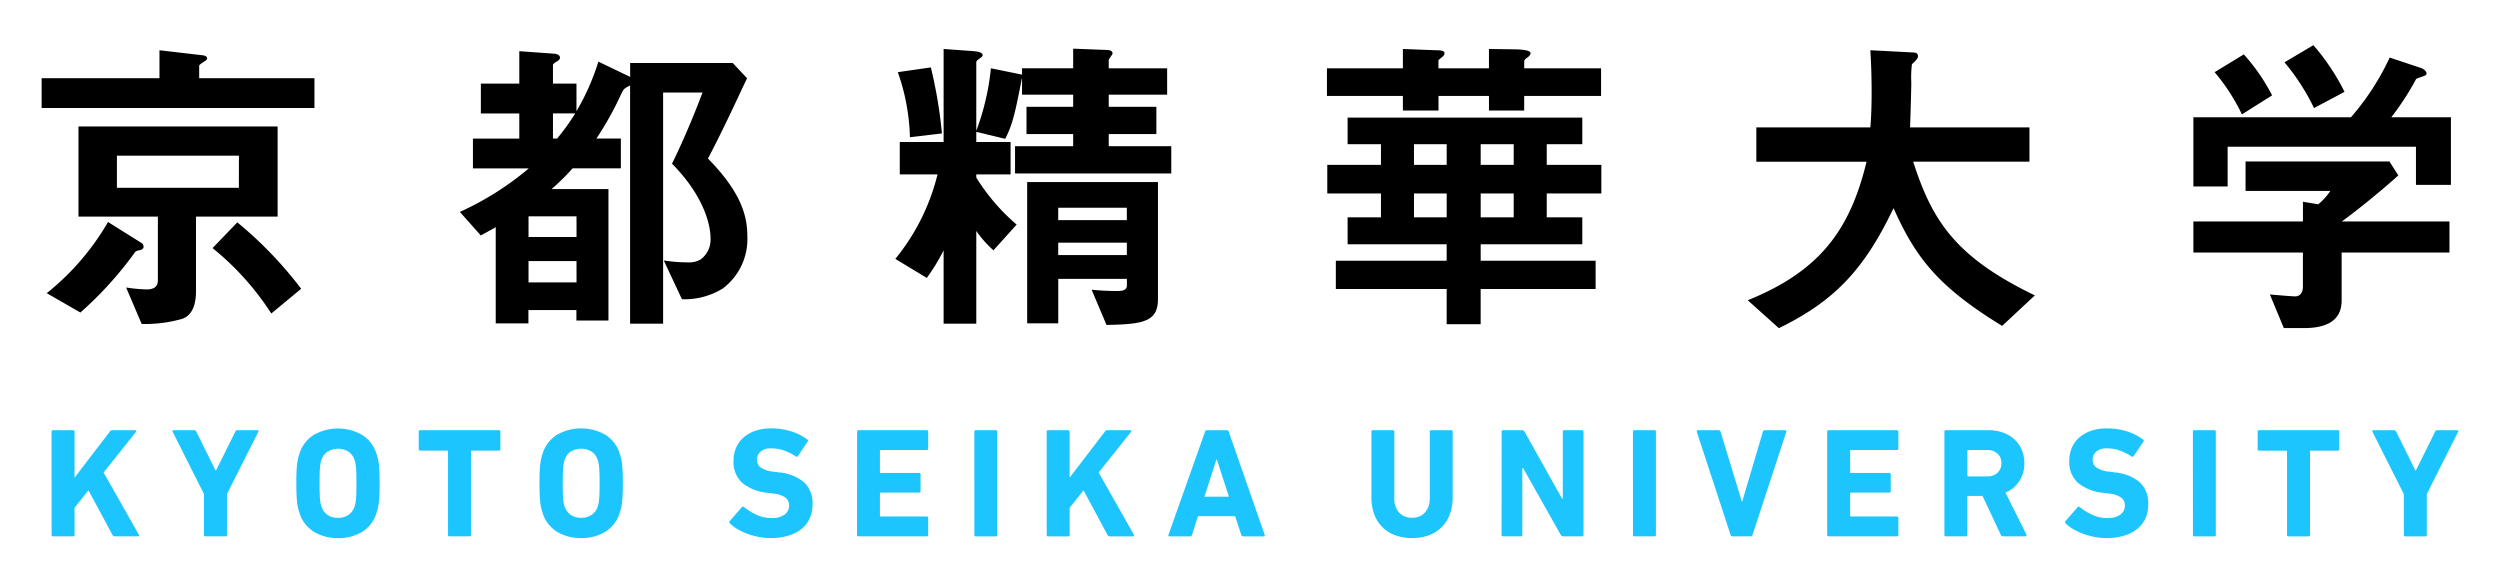
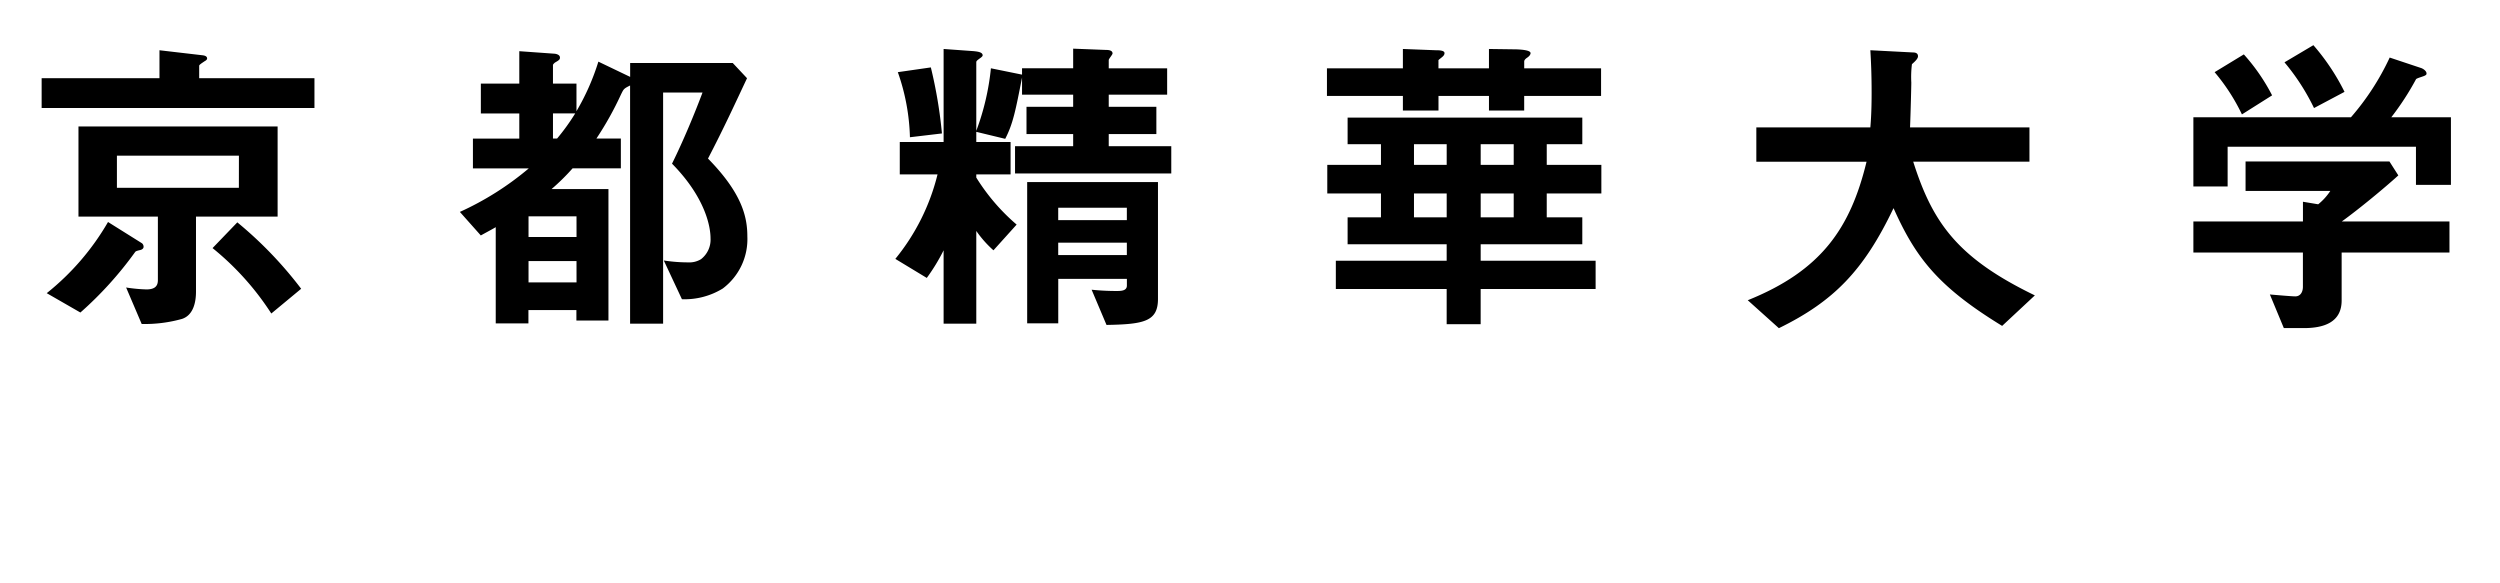
<svg xmlns="http://www.w3.org/2000/svg" width="600" height="140" version="1.1">
  <path d="m579.83 44.37v-9.148h-45.199v9.528h-8.22v-16.607h37.818a60.95 60.95 0 0 0 9.298-14.33l7.547 2.515c0.454 0.153 1.292 0.687 1.292 1.297a0.436 0.436 0 0 1-0.301 0.457c-0.227 0.227-1.905 0.61-2.211 0.914a65.113 65.113 0 0 1-5.943 9.148h14.312v16.227zm-17.835 16.235v11.517c0 5.328-4.419 6.622-9.068 6.622h-4.805l-3.352-8.07c0.917 0.077 5.183 0.457 6.097 0.457 1.297 0 1.831-1.144 1.831-2.288v-8.239h-26.286v-7.452h26.296v-4.731l3.661 0.61a14 14 0 0 0 2.906-3.204h-20.34v-7.079h34.527l2.137 3.349c-3.434 3.12-9.451 8.08-13.567 11.055h25.839v7.462zm-23.932-33.148a46.863 46.863 0 0 0-6.556-10.138l7.013-4.266a46.395 46.395 0 0 1 6.783 9.832zm17.302-1.524a52.302 52.302 0 0 0-7.09-10.975l6.937-4.115a52.83 52.83 0 0 1 7.473 11.203zm-74.85 52.283c-15.321-9.375-20.733-16.311-26.066-28.264-7.09 14.864-14.264 22.331-27.517 28.811l-7.47-6.707c17.608-7.09 24.622-17.225 28.507-33.233h-26.449v-8.247h27.363c0.306-3.352 0.306-7.24 0.306-8.384 0-4.419-0.153-7.697-0.306-10.135l10.138 0.528c0.528 0 1.297 0.077 1.297 0.914 0 0.608-0.766 1.294-1.453 1.905a24.981 24.981 0 0 0-0.151 4.422c0 0.687-0.153 7.164-0.304 10.746h28.658v8.234h-27.894c4.646 14.634 10.592 23.095 29.191 32.089zm-114.71-55.189v3.505h-8.453v-3.505h-12.114v3.505h-8.543v-3.505h-18.226v-6.622h18.226v-4.654l7.851 0.306c0.687 0 2.137 0 2.137 0.684 0 0.684-0.687 0.991-1.45 1.677v1.986h12.119v-4.649l5.642 0.077c1.218 0 4.343 0.074 4.343 0.914 0 0.306-0.23 0.687-0.761 1.057-0.687 0.457-0.763 0.763-0.763 0.991v1.601h18.446v6.622zm5.412 23.401v5.724h8.535v6.469h-24.389v3.962h27.585v6.776h-27.591v8.453h-8.157v-8.453h-26.6v-6.776h26.6v-3.962h-23.774v-6.469h8.004v-5.724h-12.883v-6.852h12.883v-4.963h-8.004v-6.393h56.328v6.393h-8.535v4.963h13.107v6.852zm-24.011-11.815h-7.851v4.963h7.851zm0 11.815h-7.851v5.724h7.851zm16.084-11.815h-7.925v4.963h7.925zm0 11.815h-7.925v5.724h7.925zm-119.68-4.802v-6.546h13.95v-2.906h-11.2v-6.546h11.2v-2.906h-12.27v-4.113c-1.527 7.779-2.14 11.052-4.039 14.711l-6.942-1.68v2.443h8.231v7.774h-8.231v0.763a48.546 48.546 0 0 0 9.684 11.282l-5.563 6.173a26.331 26.331 0 0 1-4.121-4.649v22.249h-7.843v-17.6a46.105 46.105 0 0 1-4.039 6.628l-7.547-4.57a51.43 51.43 0 0 0 10.128-20.279h-9.063v-7.771h10.521v-22.329l7.306 0.528c0.528 0.077 2.063 0.153 2.063 0.991 0 0.227-0.23 0.38-0.383 0.528-1.057 0.763-1.144 0.837-1.144 1.22v16.377a59.592 59.592 0 0 0 3.511-15.009l7.47 1.522v-1.522h12.27v-4.71l7.851 0.304c0.383 0 1.601 0 1.601 0.84 0 0.304-0.914 1.294-0.914 1.601v1.981h14.018v6.319h-14.018v2.906h11.43v6.546h-11.43v2.906h15.009v6.546zm-25.226-8.688a50.733 50.733 0 0 0-2.906-15.619l7.925-1.141a111.34 111.34 0 0 1 2.665 15.849zm47.18 45.046-3.574-8.453a57.276 57.276 0 0 0 5.946 0.306c1.057 0 2.517 0 2.517-1.3v-1.606h-16.472v10.672h-7.46v-33.909h31.392v28.045c0 5.407-3.347 6.091-12.341 6.245m4.871-28.127h-16.472v2.982h16.472zm0 8.384h-16.472v2.982h16.472zm-96.943 10.981a17.497 17.497 0 0 1-9.837 2.591l-4.351-9.298a38.098 38.098 0 0 0 5.877 0.457 5.349 5.349 0 0 0 3.048-0.763 5.928 5.928 0 0 0 2.293-5.019c0-2.668-1.146-9.676-9.245-17.912 2.747-5.547 5.494-12.191 7.32-17.072h-9.459v55.472h-7.925v-57.16c-1.527 0.761-1.527 0.837-2.137 2.055a77.642 77.642 0 0 1-5.946 10.677h5.867v7.156h-11.588a51.916 51.916 0 0 1-5.035 4.963h13.646v31.558h-7.692v-2.515h-11.514v3.201h-7.845v-23.092c-0.761 0.46-1.371 0.763-3.582 1.986l-5.027-5.648a71.109 71.109 0 0 0 16.538-10.445h-13.403v-7.156h11.129v-6.031h-9.227v-7.156h9.227v-7.785l8.537 0.61c0.528 0.077 1.22 0.304 1.22 0.914 0 0.457-0.153 0.61-1.22 1.22-0.153 0.153-0.457 0.38-0.457 0.608v4.422h5.642v6.622a55.937 55.937 0 0 0 5.257-11.887l7.626 3.659v-3.341h24.616l3.434 3.659c-2.906 6.176-5.484 11.818-9.367 19.283 8.072 8.239 9.443 13.871 9.443 18.683a14.816 14.816 0 0 1-5.869 12.481m-35.132-17.307h-11.514v4.963h11.52zm0 10.748h-11.514v5.117h11.52zm-5.648-35.444v6.031h0.991a51.57 51.57 0 0 0 4.348-6.031zm-122.72-1.294v-7.156h28.28v-6.707l10.442 1.218c0.457 0.077 0.991 0.227 0.991 0.763 0 0.227-0.23 0.457-0.528 0.608-0.914 0.61-1.374 0.917-1.374 1.144v2.974h27.665v7.156zm23.705 34.075c-0.991 0.23-1.141 0.306-1.294 0.528a87.484 87.484 0 0 1-13.112 14.481l-8.078-4.646a60.612 60.612 0 0 0 14.711-17.08l8.157 5.109a1.099 1.099 0 0 1 0.378 0.84c0 0.462-0.454 0.692-0.761 0.766zm13.34-8.006v17.997c0 2.512-0.61 5.634-3.352 6.548a32.926 32.926 0 0 1-9.681 1.218l-3.738-8.754a37.734 37.734 0 0 0 4.879 0.46c2.058 0 2.744-0.84 2.744-2.214v-15.257h-19.058v-21.637h47.795v21.637zm10.302-14.634h-29.281v7.708h29.271zm7.774 37.885a66.402 66.402 0 0 0-14.103-15.701l5.946-6.176a94.706 94.706 0 0 1 15.321 15.939z" />
-   <path d="m577.29 128.73a0.335 0.335 0 0 1-0.372-0.288 0.264 0.264 0 0 1 0-0.09v-9.774l-7.531-14.951c-0.1-0.264-0.016-0.375 0.264-0.375h4.874a0.552 0.552 0 0 1 0.56 0.375l4.612 9.293h0.111l4.609-9.293a0.557 0.557 0 0 1 0.563-0.375h4.72a0.296 0.296 0 0 1 0.264 0.111 0.264 0.264 0 0 1 0 0.264l-7.534 14.951v9.774a0.333 0.333 0 0 1-0.28 0.378zm-28.029 0a0.338 0.338 0 0 1-0.378-0.283 0.38 0.38 0 0 1 0-0.095v-19.972a0.198 0.198 0 0 0-0.166-0.225h-6.501a0.335 0.335 0 0 1-0.378-0.28 0.291 0.291 0 0 1 0-0.095v-4.158a0.335 0.335 0 0 1 0.28-0.375 0.304 0.304 0 0 1 0.098 0h18.85a0.328 0.328 0 0 1 0.372 0.264 0.306 0.306 0 0 1 0 0.098v4.171a0.328 0.328 0 0 1-0.264 0.375 0.304 0.304 0 0 1-0.098 0h-6.448a0.198 0.198 0 0 0-0.225 0.166 0.211 0.211 0 0 0 0 0.058v19.972a0.33 0.33 0 0 1-0.28 0.378h-4.853zm-22.971-25.108a0.333 0.333 0 0 1 0.283-0.375 0.264 0.264 0 0 1 0.092 0h4.755a0.333 0.333 0 0 1 0.378 0.28 0.285 0.285 0 0 1 0 0.095v24.73a0.333 0.333 0 0 1-0.285 0.378h-4.834a0.333 0.333 0 0 1-0.375-0.285 0.264 0.264 0 0 1 0-0.092zm-20.683 25.52a15.281 15.281 0 0 1-2.943-0.283 17.923 17.923 0 0 1-2.718-0.748 14.169 14.169 0 0 1-2.343-1.107 10.18 10.18 0 0 1-1.815-1.35 0.428 0.428 0 0 1-0.066-0.605l0.029-0.032 2.845-3.26c0.151-0.201 0.338-0.211 0.565-0.037a15.448 15.448 0 0 0 2.958 1.817 8.474 8.474 0 0 0 3.698 0.792 4.913 4.913 0 0 0 3.093-0.843 2.665 2.665 0 0 0 1.057-2.195 2.311 2.311 0 0 0-0.827-1.833 6.215 6.215 0 0 0-3.109-1.014l-1.35-0.188a10.983 10.983 0 0 1-5.978-2.377 6.704 6.704 0 0 1-2.079-5.267 7.893 7.893 0 0 1 0.637-3.201 6.789 6.789 0 0 1 1.82-2.457 8.585 8.585 0 0 1 2.848-1.585 11.731 11.731 0 0 1 3.73-0.56 15.849 15.849 0 0 1 4.792 0.711 12.518 12.518 0 0 1 3.862 1.949 0.338 0.338 0 0 1 0.153 0.457 0.264 0.264 0 0 1-0.077 0.103l-2.288 3.413a0.354 0.354 0 0 1-0.481 0.143l-0.048-0.032a12.436 12.436 0 0 0-2.906-1.461 9.441 9.441 0 0 0-3.017-0.486 3.659 3.659 0 0 0-2.549 0.792 2.557 2.557 0 0 0-0.858 1.984 2.211 2.211 0 0 0 0.877 1.799 6.421 6.421 0 0 0 3.093 1.012l1.35 0.188a10.804 10.804 0 0 1 5.994 2.377 6.868 6.868 0 0 1 2.026 5.341 8.078 8.078 0 0 1-0.637 3.204 6.881 6.881 0 0 1-1.894 2.546 9.008 9.008 0 0 1-3.13 1.669 14.225 14.225 0 0 1-4.316 0.621m-24.859-0.412a0.552 0.552 0 0 1-0.557-0.378l-4.388-9.33h-3.41a0.203 0.203 0 0 0-0.225 0.174 0.158 0.158 0 0 0 0 0.05v9.105a0.33 0.33 0 0 1-0.283 0.378 0.264 0.264 0 0 1-0.092 0h-4.755a0.335 0.335 0 0 1-0.38-0.288 0.528 0.528 0 0 1 0-0.09v-24.73a0.335 0.335 0 0 1 0.283-0.375 0.304 0.304 0 0 1 0.098 0h10.151a10.302 10.302 0 0 1 3.542 0.581 8.16 8.16 0 0 1 2.737 1.627 7.132 7.132 0 0 1 1.759 2.512 8.131 8.131 0 0 1 0.621 3.186 7.745 7.745 0 0 1-1.199 4.311 7.481 7.481 0 0 1-3.339 2.771l5.019 10.038a0.359 0.359 0 0 1 0 0.32 0.264 0.264 0 0 1-0.264 0.132zm-3.857-14.391a3.558 3.558 0 0 0 2.509-0.861 3.019 3.019 0 0 0 0.938-2.325 2.977 2.977 0 0 0-0.938-2.288 3.569 3.569 0 0 0-2.509-0.861h-4.491a0.203 0.203 0 0 0-0.225 0.174 0.161 0.161 0 0 0 0 0.05v5.885a0.201 0.201 0 0 0 0.174 0.225zm-38.365-10.717a0.33 0.33 0 0 1 0.283-0.375 0.288 0.288 0 0 1 0.095 0h16.332a0.335 0.335 0 0 1 0.38 0.28 0.288 0.288 0 0 1 0 0.095v4.01a0.333 0.333 0 0 1-0.288 0.372 0.264 0.264 0 0 1-0.092 0h-10.973a0.198 0.198 0 0 0-0.225 0.166 0.217 0.217 0 0 0 0 0.058v5.061a0.198 0.198 0 0 0 0.166 0.225h9.2a0.33 0.33 0 0 1 0.375 0.283 0.264 0.264 0 0 1 0 0.092v3.962a0.33 0.33 0 0 1-0.283 0.375 0.264 0.264 0 0 1-0.092 0h-9.142a0.198 0.198 0 0 0-0.225 0.166 0.217 0.217 0 0 0 0 0.058v5.283a0.198 0.198 0 0 0 0.166 0.225h11.034a0.335 0.335 0 0 1 0.38 0.283 0.264 0.264 0 0 1 0 0.092v4.007a0.335 0.335 0 0 1-0.288 0.378h-16.425a0.333 0.333 0 0 1-0.378-0.285 0.264 0.264 0 0 1 0-0.092zm-22.706 25.108a0.473 0.473 0 0 1-0.486-0.378l-8.096-24.693c-0.071-0.264 0.04-0.412 0.338-0.412h4.874a0.468 0.468 0 0 1 0.486 0.375l5.096 16.713h0.111l4.948-16.713a0.475 0.475 0 0 1 0.491-0.375h4.834c0.264 0 0.372 0.137 0.296 0.412l-8.094 24.693a0.449 0.449 0 0 1-0.449 0.378zm-23.908-25.108a0.333 0.333 0 0 1 0.283-0.375 0.264 0.264 0 0 1 0.092 0h4.755a0.333 0.333 0 0 1 0.378 0.28 0.288 0.288 0 0 1 0 0.095v24.73a0.335 0.335 0 0 1-0.285 0.378h-4.847a0.333 0.333 0 0 1-0.375-0.285 0.264 0.264 0 0 1 0-0.092zm-31.516 0a0.33 0.33 0 0 1 0.283-0.375 0.288 0.288 0 0 1 0.095 0h4.491a0.705 0.705 0 0 1 0.637 0.375l8.981 16.037h0.193v-16.037a0.33 0.33 0 0 1 0.277-0.375 0.264 0.264 0 0 1 0.092 0h4.226a0.325 0.325 0 0 1 0.37 0.28 0.288 0.288 0 0 1 0 0.095v24.73a0.328 0.328 0 0 1-0.28 0.375 0.341 0.341 0 0 1-0.09 0h-4.464a0.711 0.711 0 0 1-0.634-0.378l-9.026-15.997h-0.188v16a0.333 0.333 0 0 1-0.28 0.378h-4.322a0.335 0.335 0 0 1-0.378-0.288 0.264 0.264 0 0 1 0-0.09zm-21.473 25.52a11.702 11.702 0 0 1-3.933-0.637 8.294 8.294 0 0 1-5.119-4.948 11.324 11.324 0 0 1-0.726-4.197v-15.738a0.328 0.328 0 0 1 0.264-0.375 0.288 0.288 0 0 1 0.095 0h4.755a0.333 0.333 0 0 1 0.378 0.264 0.304 0.304 0 0 1 0 0.098v15.889a4.95 4.95 0 0 0 1.157 3.521 4.079 4.079 0 0 0 3.114 1.239 4.026 4.026 0 0 0 3.072-1.239 4.942 4.942 0 0 0 1.165-3.521v-15.875a0.333 0.333 0 0 1 0.277-0.375 0.264 0.264 0 0 1 0.092 0h4.755a0.33 0.33 0 0 1 0.375 0.264 0.304 0.304 0 0 1 0 0.098v15.738a11.216 11.216 0 0 1-0.734 4.197 8.302 8.302 0 0 1-5.08 4.961 11.562 11.562 0 0 1-3.907 0.637m-49.716-25.52a0.47 0.47 0 0 1 0.489-0.375h4.72a0.468 0.468 0 0 1 0.486 0.375l8.619 24.73c0.074 0.264-0.013 0.378-0.264 0.378h-4.868a0.473 0.473 0 0 1-0.489-0.378l-1.463-4.459h-8.918l-1.424 4.459a0.468 0.468 0 0 1-0.486 0.378h-4.911c-0.248 0-0.341-0.127-0.264-0.378zm5.732 15.585-2.885-8.918h-0.114l-2.885 8.918zm-43.738-15.585a0.33 0.33 0 0 1 0.283-0.375 0.288 0.288 0 0 1 0.095 0h4.755a0.333 0.333 0 0 1 0.378 0.283 0.544 0.544 0 0 1 0 0.092v11.018l8.469-11.057a0.721 0.721 0 0 1 0.634-0.335h5.431a0.238 0.238 0 0 1 0.246 0.148 0.357 0.357 0 0 1-0.095 0.338l-7.718 9.668 8.429 14.877c0.174 0.301 0.1 0.452-0.225 0.452h-5.508a0.605 0.605 0 0 1-0.565-0.338l-5.766-10.719-3.326 4.197v6.482a0.333 0.333 0 0 1-0.28 0.378h-4.85a0.335 0.335 0 0 1-0.378-0.288 0.264 0.264 0 0 1 0-0.09zm-17.352 0a0.333 0.333 0 0 1 0.283-0.375 0.264 0.264 0 0 1 0.092 0h4.755a0.333 0.333 0 0 1 0.378 0.28 0.288 0.288 0 0 1 0 0.095v24.73a0.335 0.335 0 0 1-0.285 0.378h-4.847a0.333 0.333 0 0 1-0.375-0.285 0.264 0.264 0 0 1 0-0.092zm-28.143 0a0.33 0.33 0 0 1 0.264-0.375 0.32 0.32 0 0 1 0.1 0h16.325a0.328 0.328 0 0 1 0.375 0.283 0.264 0.264 0 0 1 0 0.092v4.01a0.33 0.33 0 0 1-0.283 0.372 0.264 0.264 0 0 1-0.092 0h-10.981a0.203 0.203 0 0 0-0.225 0.174 0.161 0.161 0 0 0 0 0.05v5.061a0.201 0.201 0 0 0 0.174 0.225h9.192a0.338 0.338 0 0 1 0.38 0.283v4.055a0.335 0.335 0 0 1-0.285 0.375 0.288 0.288 0 0 1-0.095 0h-9.142a0.203 0.203 0 0 0-0.225 0.174 0.161 0.161 0 0 0 0 0.05v5.283a0.201 0.201 0 0 0 0.174 0.225h11.031a0.33 0.33 0 0 1 0.375 0.285 0.264 0.264 0 0 1 0 0.09v4.007a0.33 0.33 0 0 1-0.283 0.378 0.362 0.362 0 0 1-0.092 0h-16.335a0.333 0.333 0 0 1-0.378-0.283 0.285 0.285 0 0 1 0-0.095zm-20.686 25.52a15.226 15.226 0 0 1-2.937-0.283 17.87 17.87 0 0 1-2.721-0.748 14.246 14.246 0 0 1-2.34-1.107 10.104 10.104 0 0 1-1.817-1.35 0.425 0.425 0 0 1-0.069-0.6 0.14 0.14 0 0 1 0.032-0.037l2.848-3.26c0.148-0.201 0.338-0.211 0.563-0.037a15.255 15.255 0 0 0 2.961 1.817 8.453 8.453 0 0 0 3.698 0.792 4.913 4.913 0 0 0 3.093-0.843 2.657 2.657 0 0 0 1.057-2.195 2.311 2.311 0 0 0-0.827-1.833 6.223 6.223 0 0 0-3.112-1.014l-1.347-0.188a10.968 10.968 0 0 1-5.975-2.377 6.704 6.704 0 0 1-2.079-5.267 7.806 7.806 0 0 1 0.637-3.201 6.781 6.781 0 0 1 1.817-2.457 8.537 8.537 0 0 1 2.848-1.585 11.752 11.752 0 0 1 3.73-0.56 15.849 15.849 0 0 1 4.792 0.711 12.489 12.489 0 0 1 3.862 1.949 0.333 0.333 0 0 1 0.156 0.452 0.264 0.264 0 0 1-0.082 0.108l-2.285 3.413a0.354 0.354 0 0 1-0.481 0.143 0.235 0.235 0 0 1-0.045-0.032 12.354 12.354 0 0 0-2.906-1.461 9.409 9.409 0 0 0-3.011-0.486 3.653 3.653 0 0 0-2.549 0.792 2.552 2.552 0 0 0-0.861 1.984 2.214 2.214 0 0 0 0.88 1.799 6.403 6.403 0 0 0 3.091 1.012l1.347 0.188a10.83 10.83 0 0 1 5.999 2.377 6.868 6.868 0 0 1 2.023 5.341 8.036 8.036 0 0 1-0.639 3.204 6.847 6.847 0 0 1-1.891 2.546 9.018 9.018 0 0 1-3.128 1.669 14.264 14.264 0 0 1-4.324 0.621m-45.561 0a10.851 10.851 0 0 1-5.811-1.537 8.051 8.051 0 0 1-3.468-4.646 11.454 11.454 0 0 1-0.354-1.321 12.325 12.325 0 0 1-0.206-1.424c-0.056-0.528-0.09-1.123-0.114-1.799-0.024-0.676-0.037-1.484-0.037-2.436 0-0.951 0-1.762 0.037-2.436 0.037-0.674 0.058-1.276 0.114-1.799a12.323 12.323 0 0 1 0.206-1.424 11.454 11.454 0 0 1 0.354-1.321 8.136 8.136 0 0 1 3.468-4.631 11.702 11.702 0 0 1 11.652 0 8.136 8.136 0 0 1 3.468 4.631 11.454 11.454 0 0 1 0.354 1.321 13.593 13.593 0 0 1 0.206 1.424c0.048 0.528 0.09 1.125 0.114 1.799 0.024 0.674 0.037 1.487 0.037 2.436 0 0.948 0 1.762-0.037 2.436-0.037 0.674-0.066 1.276-0.114 1.799a12.925 12.925 0 0 1-0.206 1.424 12.022 12.022 0 0 1-0.354 1.321 8.078 8.078 0 0 1-3.468 4.646 10.872 10.872 0 0 1-5.83 1.537m0-4.871a4.205 4.205 0 0 0 2.589-0.753 3.962 3.962 0 0 0 1.426-2.058 6.274 6.274 0 0 0 0.188-0.769c0.048-0.288 0.09-0.639 0.129-1.057 0.04-0.417 0.061-0.917 0.071-1.516 0.011-0.6 0.024-1.321 0.024-2.137 0-0.816 0-1.537-0.024-2.134-0.024-0.597-0.034-1.107-0.071-1.519-0.037-0.412-0.082-0.763-0.129-1.057a5.811 5.811 0 0 0-0.188-0.769 3.983 3.983 0 0 0-1.426-2.06 4.829 4.829 0 0 0-5.172 0 3.978 3.978 0 0 0-1.424 2.06 5.811 5.811 0 0 0-0.188 0.769c-0.048 0.285-0.095 0.637-0.129 1.057-0.034 0.42-0.063 0.919-0.077 1.519-0.013 0.6-0.018 1.321-0.018 2.134 0 0.814 0 1.537 0.018 2.137 0.018 0.6 0.04 1.104 0.077 1.516 0.037 0.412 0.082 0.763 0.129 1.057a6.268 6.268 0 0 0 0.188 0.769 3.975 3.975 0 0 0 1.424 2.058 4.226 4.226 0 0 0 2.583 0.753m-31.574 4.459a0.333 0.333 0 0 1-0.375-0.28 0.304 0.304 0 0 1 0-0.098v-19.972a0.198 0.198 0 0 0-0.166-0.225h-6.493a0.333 0.333 0 0 1-0.375-0.283 0.264 0.264 0 0 1 0-0.092v-4.158a0.335 0.335 0 0 1 0.28-0.375 0.288 0.288 0 0 1 0.095 0h18.85a0.328 0.328 0 0 1 0.372 0.264 0.301 0.301 0 0 1 0 0.098v4.171a0.328 0.328 0 0 1-0.264 0.375 0.304 0.304 0 0 1-0.098 0h-6.469a0.198 0.198 0 0 0-0.225 0.166 0.214 0.214 0 0 0 0 0.058v19.972a0.33 0.33 0 0 1-0.28 0.378zm-26.793 0.412a10.865 10.865 0 0 1-5.811-1.537 8.051 8.051 0 0 1-3.468-4.646 10.944 10.944 0 0 1-0.354-1.321 12.928 12.928 0 0 1-0.209-1.424c-0.05-0.528-0.09-1.128-0.114-1.799-0.024-0.671-0.037-1.482-0.037-2.436 0-0.954 0-1.762 0.037-2.436 0.037-0.674 0.063-1.276 0.114-1.799a12.928 12.928 0 0 1 0.209-1.424 10.941 10.941 0 0 1 0.354-1.321 8.123 8.123 0 0 1 3.447-4.601 11.702 11.702 0 0 1 11.652 0 8.128 8.128 0 0 1 3.468 4.631 12.016 12.016 0 0 1 0.354 1.321 13.591 13.591 0 0 1 0.209 1.424c0.048 0.528 0.085 1.125 0.111 1.799 0.026 0.674 0.037 1.487 0.037 2.436s0 1.762-0.037 2.436c-0.037 0.674-0.063 1.276-0.111 1.799a13.591 13.591 0 0 1-0.209 1.424 12.016 12.016 0 0 1-0.354 1.321 8.051 8.051 0 0 1-3.468 4.657 10.878 10.878 0 0 1-5.811 1.508m0-4.871a4.226 4.226 0 0 0 2.586-0.753 3.962 3.962 0 0 0 1.426-2.058 5.811 5.811 0 0 0 0.185-0.769c0.05-0.288 0.095-0.639 0.132-1.057 0.037-0.417 0.061-0.917 0.074-1.516s0.018-1.321 0.018-2.137 0-1.537-0.018-2.134-0.037-1.107-0.074-1.519c-0.037-0.412-0.082-0.763-0.132-1.057a5.811 5.811 0 0 0-0.185-0.769 3.983 3.983 0 0 0-1.426-2.06 4.829 4.829 0 0 0-5.172 0 3.994 3.994 0 0 0-1.424 2.06 5.436 5.436 0 0 0-0.188 0.769c-0.048 0.285-0.092 0.637-0.129 1.057-0.037 0.42-0.066 0.919-0.074 1.519s-0.021 1.321-0.021 2.134c0 0.814 0 1.537 0.021 2.137s0.037 1.104 0.074 1.516c0.037 0.412 0.082 0.763 0.129 1.057a5.824 5.824 0 0 0 0.188 0.769 3.962 3.962 0 0 0 1.424 2.058 4.226 4.226 0 0 0 2.586 0.753m-31.783 4.448a0.338 0.338 0 0 1-0.378-0.288 0.264 0.264 0 0 1 0-0.09v-9.774l-7.523-14.951c-0.1-0.264 0-0.375 0.264-0.375h4.86a0.552 0.552 0 0 1 0.563 0.375l4.615 9.293h0.108l4.615-9.293a0.552 0.552 0 0 1 0.56-0.375h4.723a0.296 0.296 0 0 1 0.264 0.111 0.291 0.291 0 0 1 0 0.264l-7.534 14.951v9.774a0.333 0.333 0 0 1-0.283 0.378zm-36.957-25.108a0.33 0.33 0 0 1 0.283-0.375 0.288 0.288 0 0 1 0.095 0h4.755a0.335 0.335 0 0 1 0.38 0.28 0.38 0.38 0 0 1 0 0.095v11.018l8.469-11.057a0.721 0.721 0 0 1 0.637-0.335h5.434a0.238 0.238 0 0 1 0.246 0.148 0.351 0.351 0 0 1-0.098 0.338l-7.716 9.668 8.429 14.877c0.172 0.301 0.1 0.452-0.225 0.452h-5.505a0.602 0.602 0 0 1-0.563-0.338l-5.769-10.719-3.336 4.197v6.482a0.333 0.333 0 0 1-0.285 0.378h-4.847a0.335 0.335 0 0 1-0.383-0.293 0.264 0.264 0 0 1 0-0.09z" fill="#1dc5ff" />
</svg>